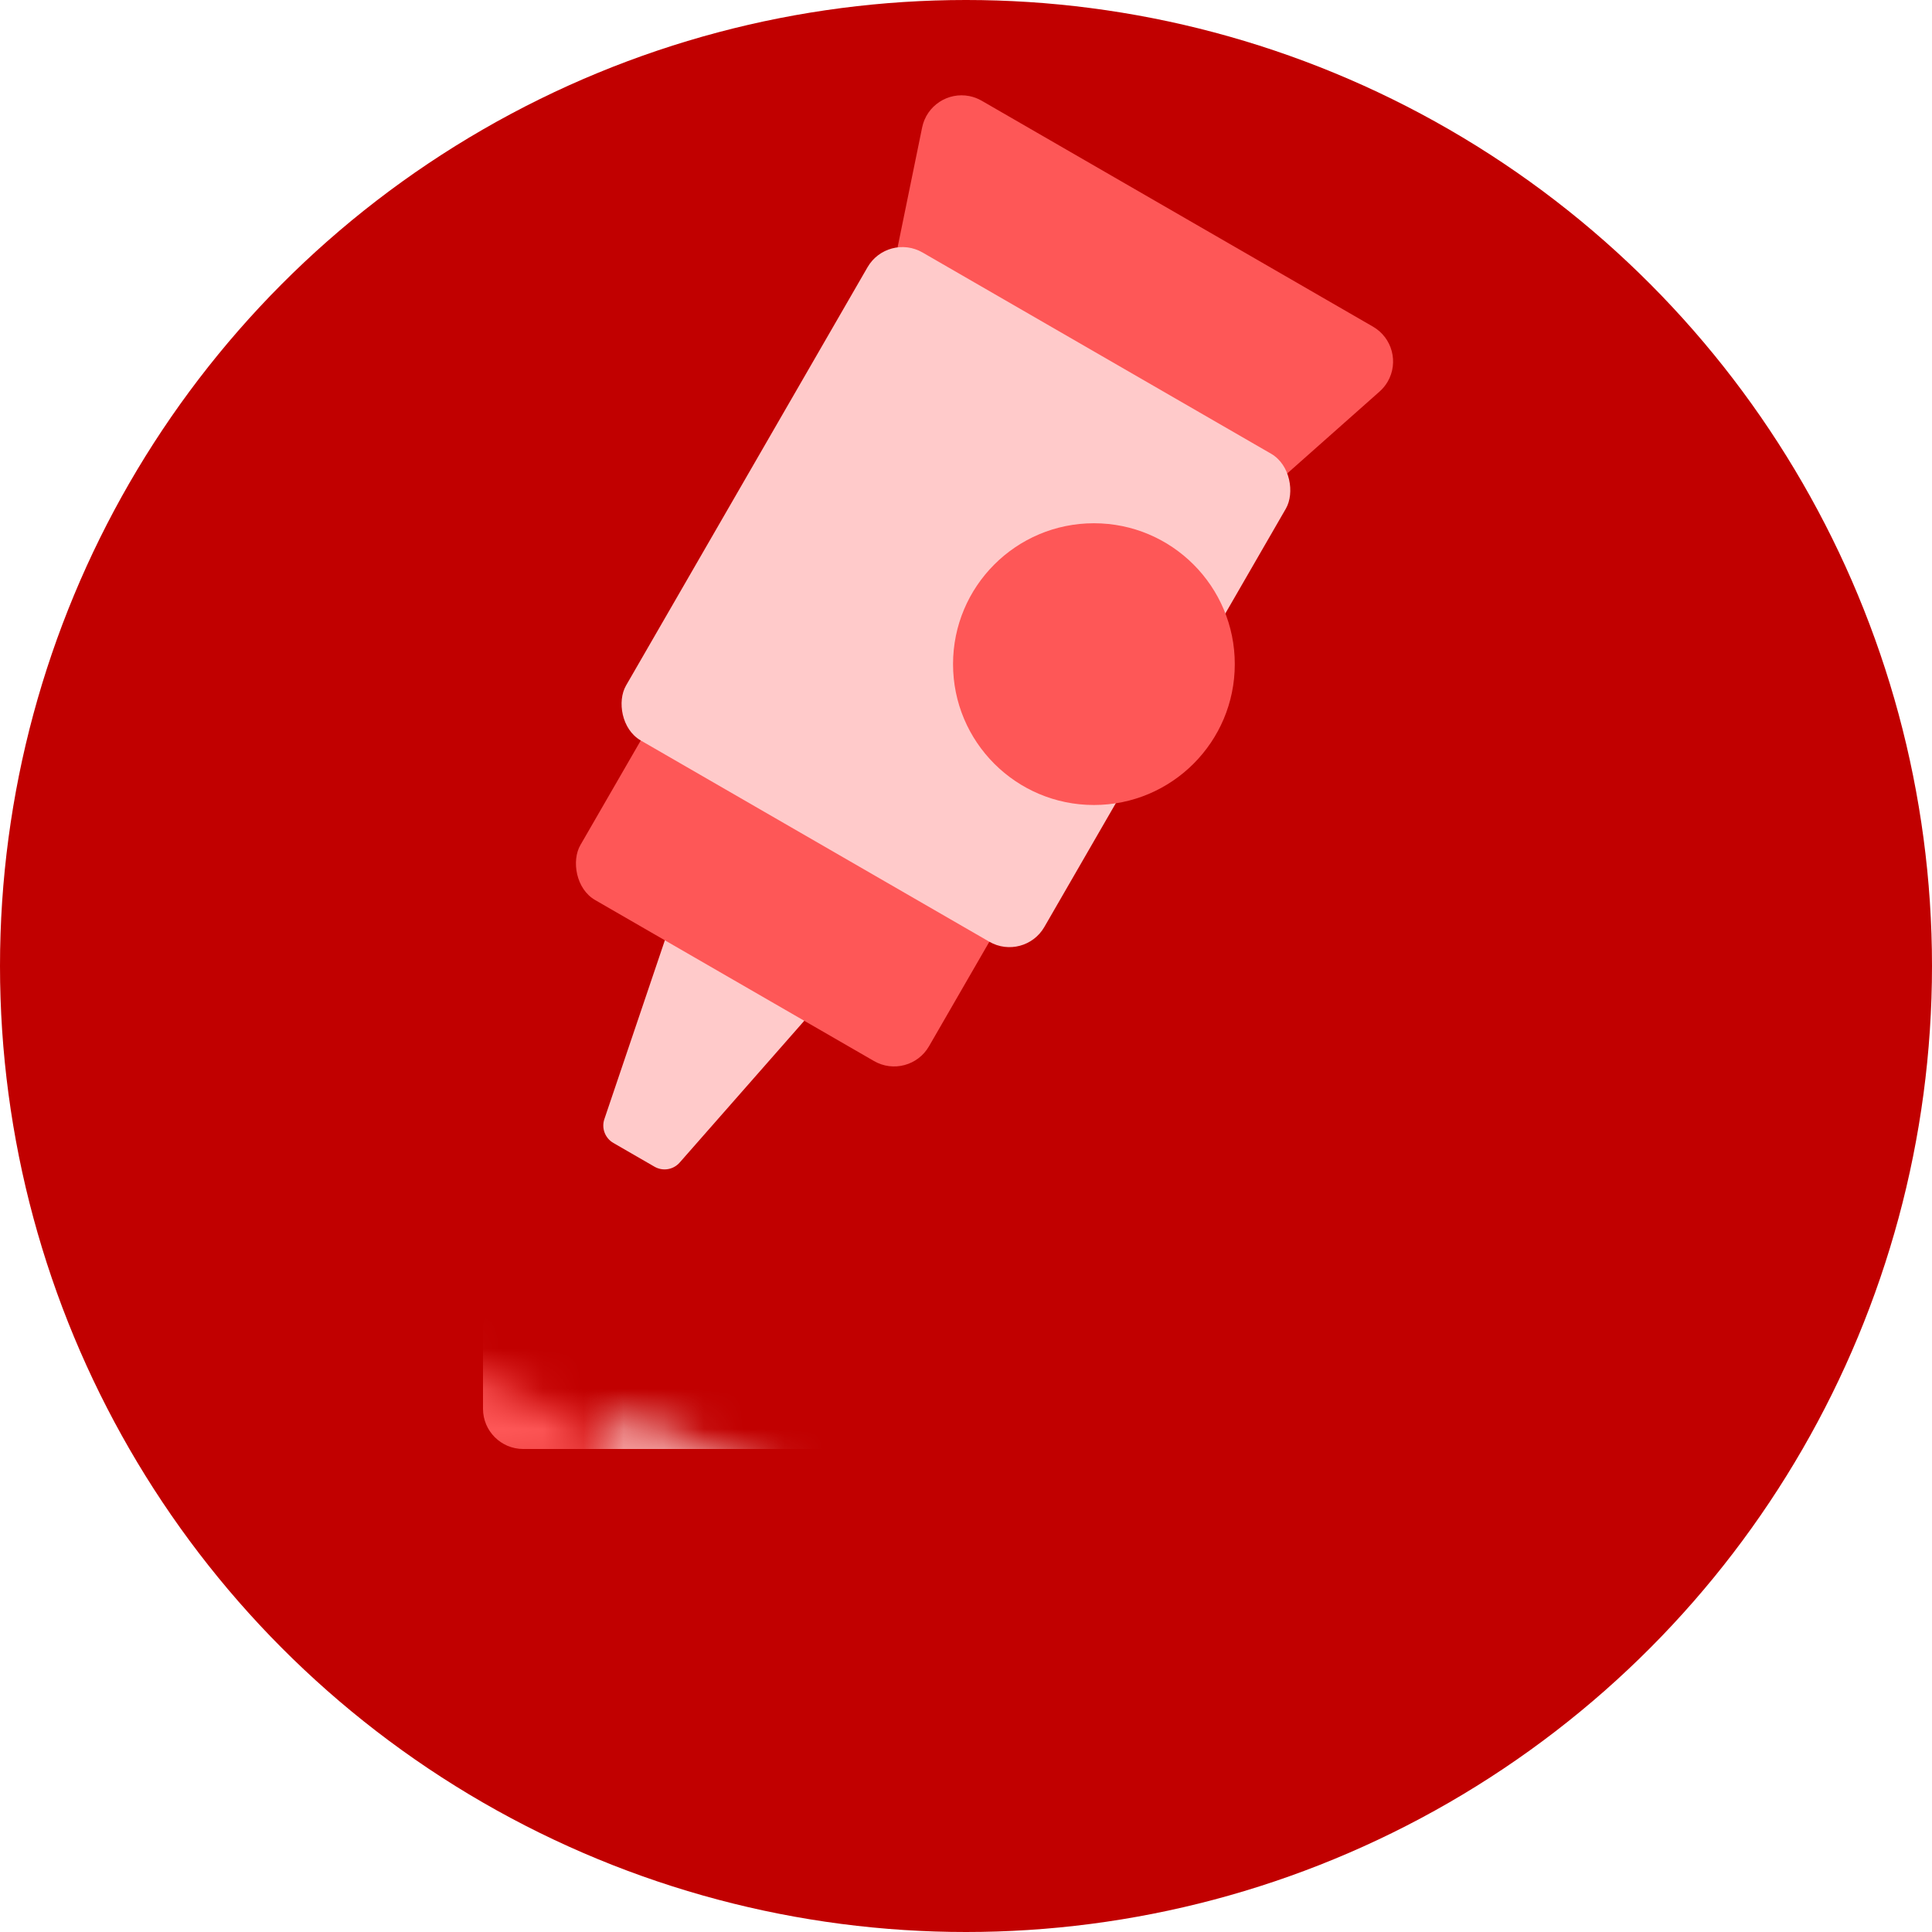
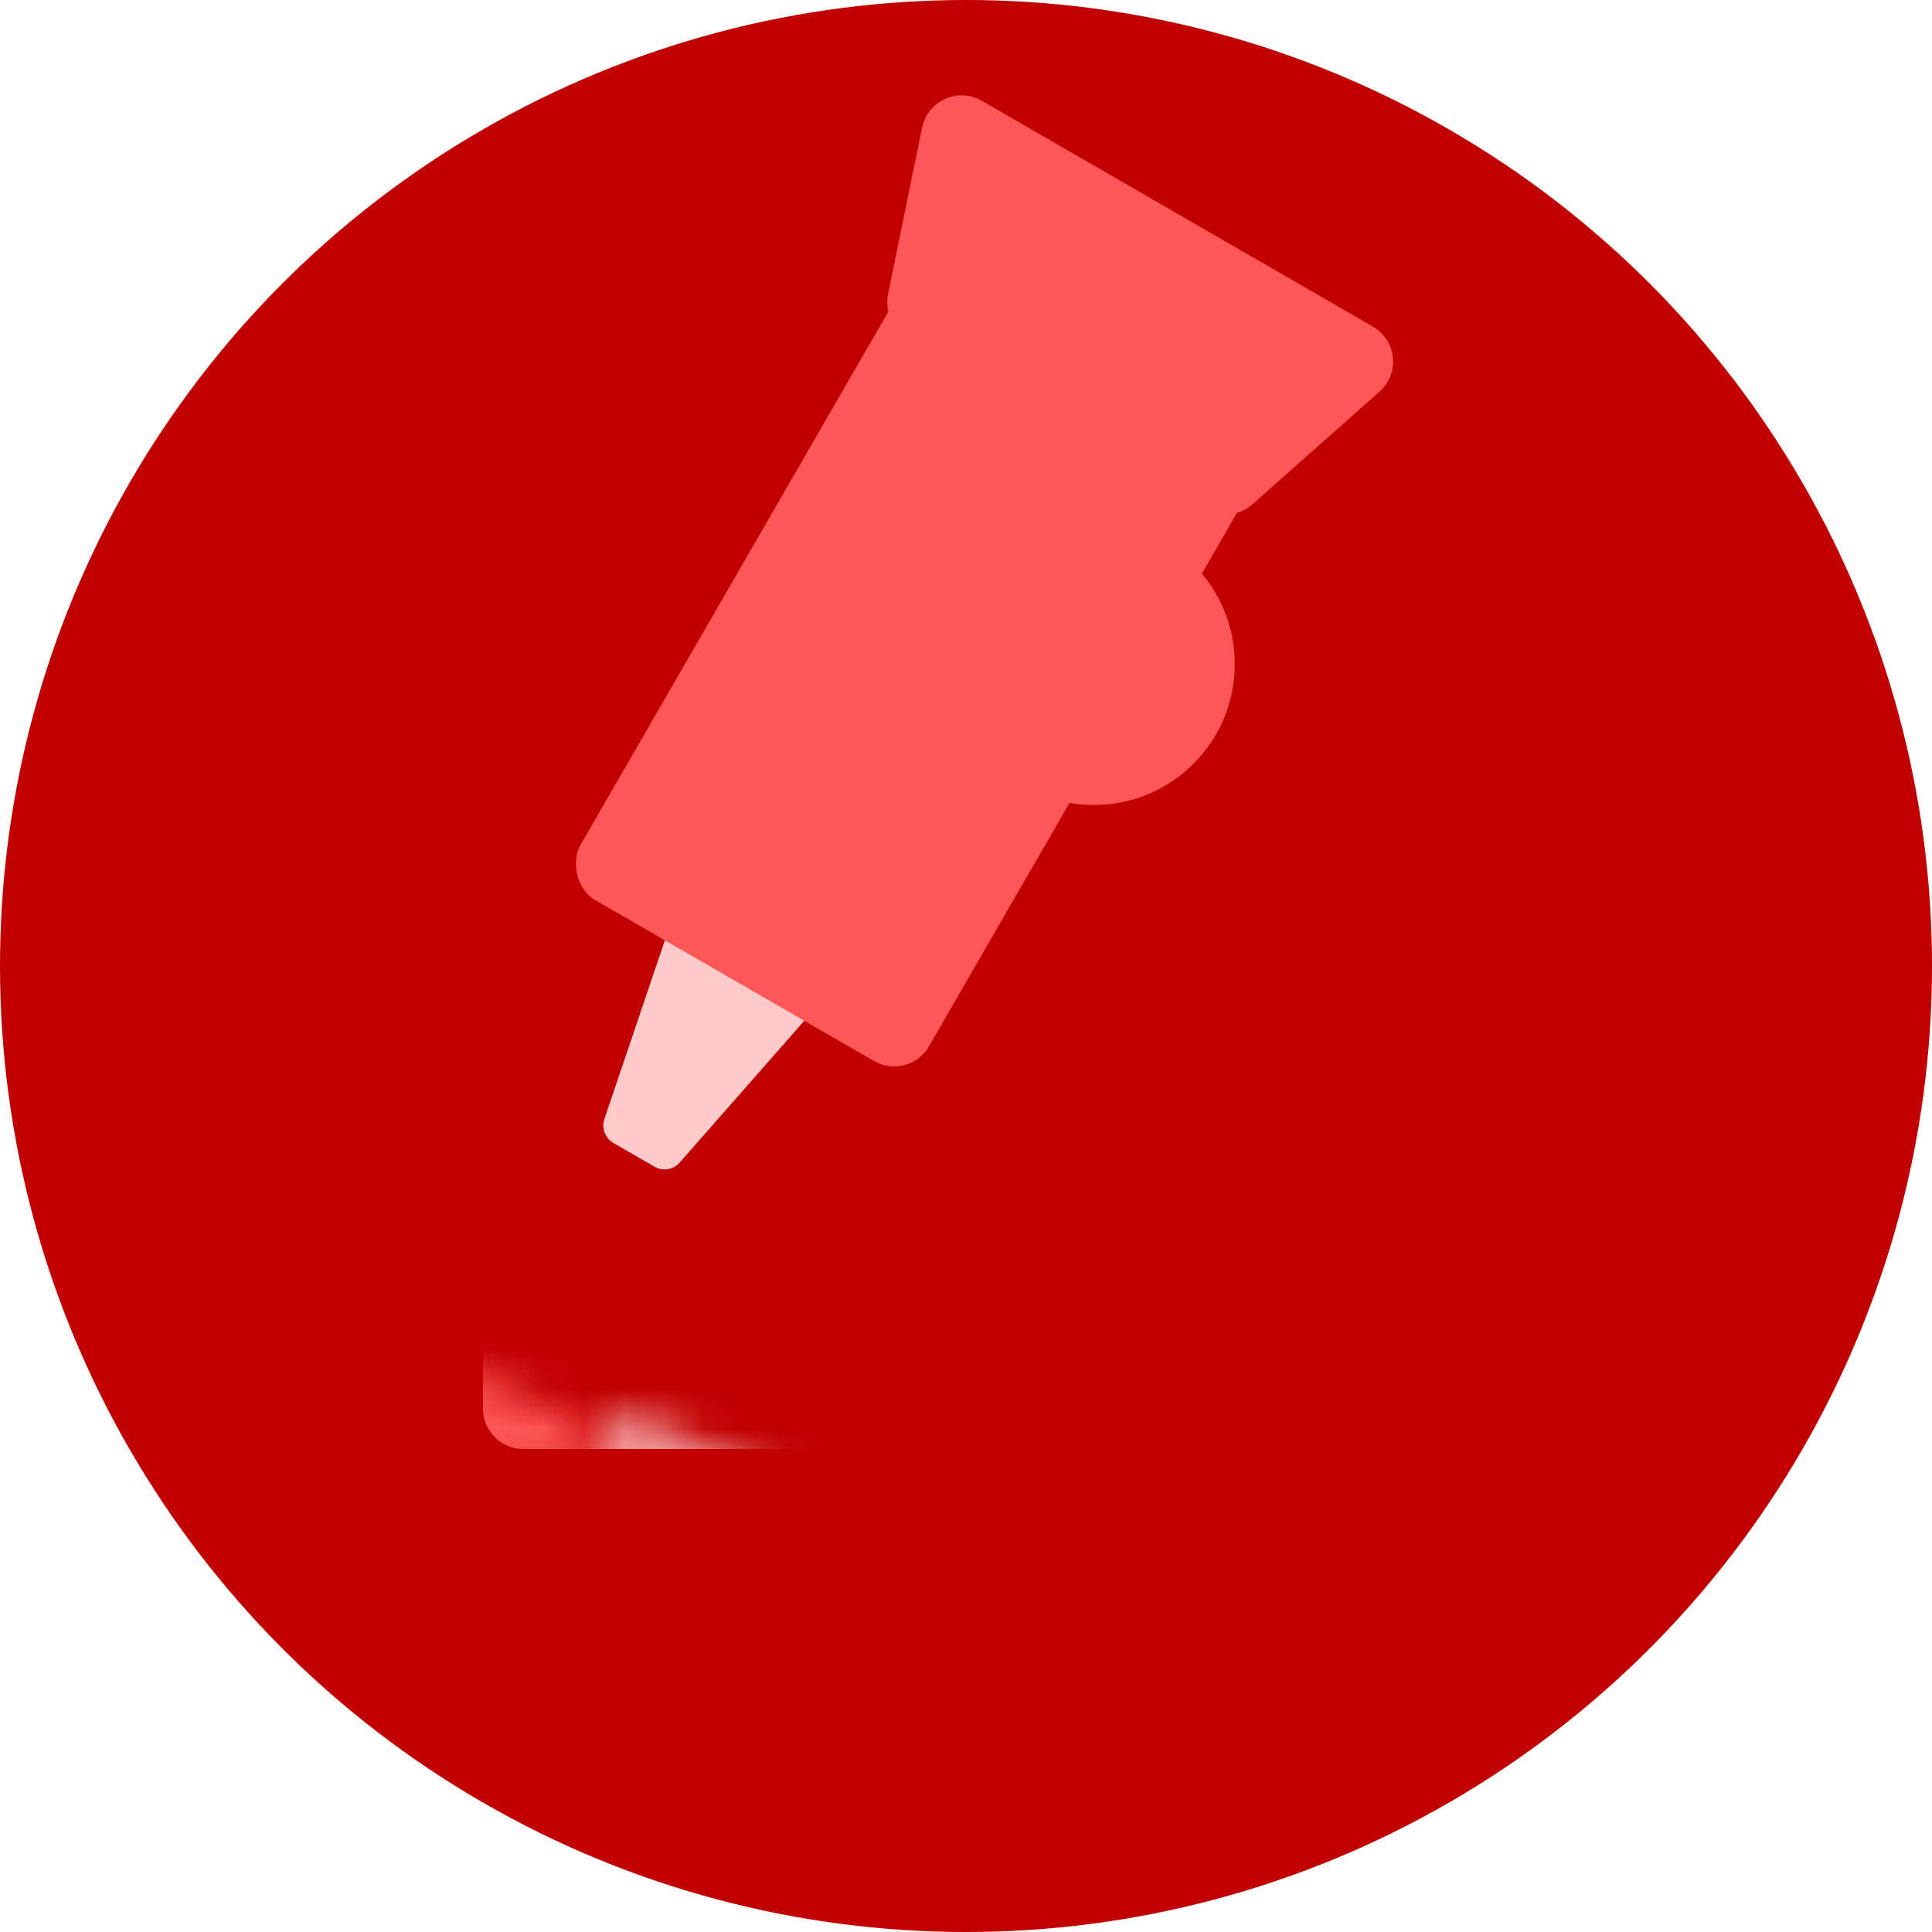
<svg xmlns="http://www.w3.org/2000/svg" xmlns:xlink="http://www.w3.org/1999/xlink" width="48px" height="48px" viewBox="0 0 48 48" version="1.1">
  <title>Icon - Medical Research</title>
  <defs>
    <circle id="a" cx="24" cy="24" r="24" />
  </defs>
  <g stroke="none" stroke-width="1" fill="none" fill-rule="evenodd">
    <g transform="translate(-1344, -576)">
      <g transform="translate(1344, 576)">
        <g>
          <mask id="f" fill="white">
            <use xlink:href="#a" />
          </mask>
          <use fill="#C10000" xlink:href="#a" />
          <rect fill="#FE5757" mask="url(#f)" transform="translate(19, 34) rotate(90) translate(-19, -34)" x="17" y="27" width="4" height="14" rx="1" />
          <rect fill="#FFCACA" mask="url(#f)" transform="translate(20.5, 35) rotate(90) translate(-20.5, -35)" x="19.5" y="23.5" width="2" height="23" rx="1" />
          <path d="M28.196,14.031 C32.813,16.633 35.104,19.612 35.069,22.969 C35.034,26.325 34.992,32.101 34.942,40.296 L29.238,40.296 C29.238,31.265 29.238,25.712 29.238,23.636 C29.238,22.105 27.993,20.259 25.503,18.099 L28.196,14.031 Z" fill="#FFCACA" mask="url(#f)" />
          <path d="M26.5,23.5 L26.5,23.5 L26.5,23.5 L26.5,59.5 C23.739,59.5 21.5,57.261 21.5,54.5 L21.5,28.5 C21.5,25.739 23.739,23.5 26.5,23.5 Z" fill="#FE5757" mask="url(#f)" transform="translate(24, 41.5) rotate(90) translate(-24, -41.5)" />
        </g>
        <g transform="translate(22.5, 17) rotate(-60) translate(-22.5, -17) translate(9, 10)">
          <path d="M2.61,2 L7.39,2 C7.666,2 7.89,2.224 7.89,2.5 C7.89,2.533 7.887,2.566 7.88,2.598 L6.08,11.598 C6.034,11.832 5.828,12 5.59,12 L4.41,12 C4.172,12 3.966,11.832 3.92,11.598 L2.12,2.598 C2.065,2.327 2.241,2.064 2.512,2.01 C2.544,2.003 2.577,2 2.61,2 Z" fill="#FFCACA" transform="translate(5, 7) rotate(90) translate(-5, -7)" />
          <rect fill="#FE5757" transform="translate(14, 7) rotate(90) translate(-14, -7)" x="9" y="-2" width="10" height="18" rx="1" />
          <path d="M18.387,4 L29.613,4 C30.165,4 30.613,4.448 30.613,5 C30.613,5.107 30.595,5.214 30.561,5.316 L29.228,9.316 C29.092,9.725 28.71,10 28.279,10 L19.721,10 C19.29,10 18.908,9.725 18.772,9.316 L17.439,5.316 C17.264,4.792 17.547,4.226 18.071,4.051 C18.173,4.017 18.28,4 18.387,4 Z" fill="#FE5757" transform="translate(24, 7) rotate(90) translate(-24, -7)" />
-           <rect fill="#FFCACA" transform="translate(16, 7) rotate(90) translate(-16, -7)" x="10" y="1.45519152e-11" width="12" height="14" rx="1" />
        </g>
        <circle fill="#FE5757" cx="27.178" cy="16.5" r="3.5" />
      </g>
    </g>
  </g>
</svg>